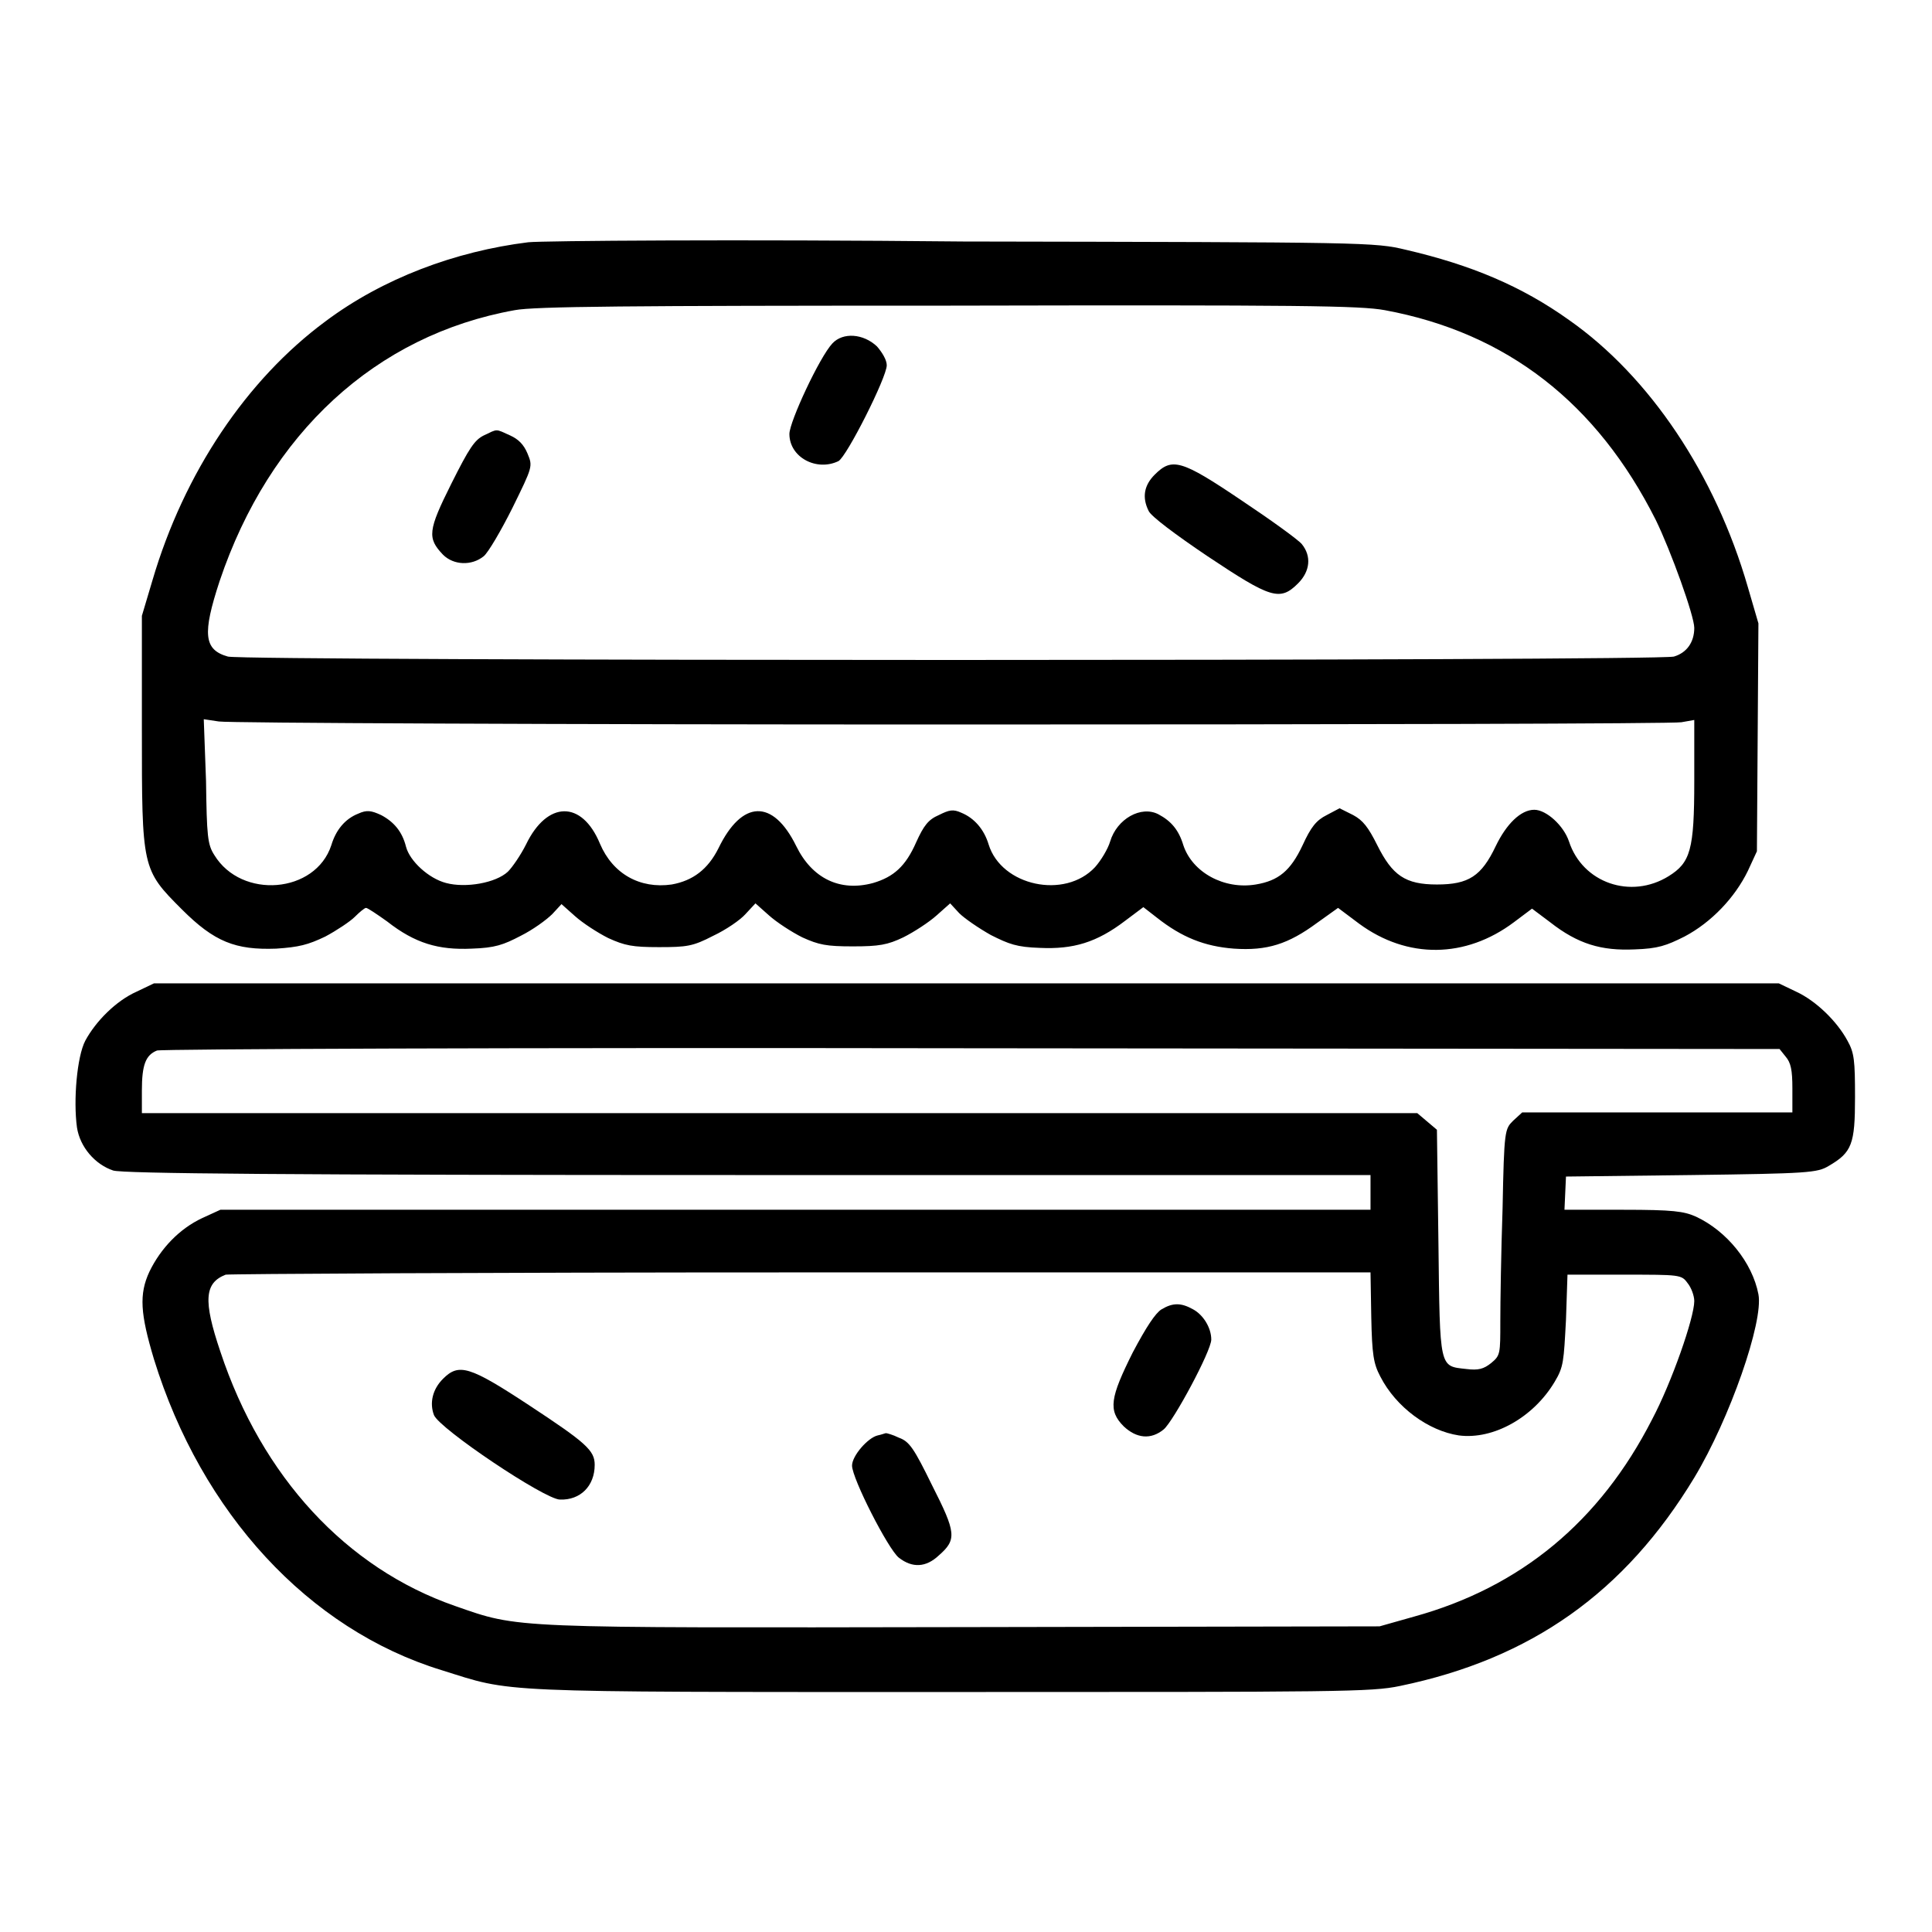
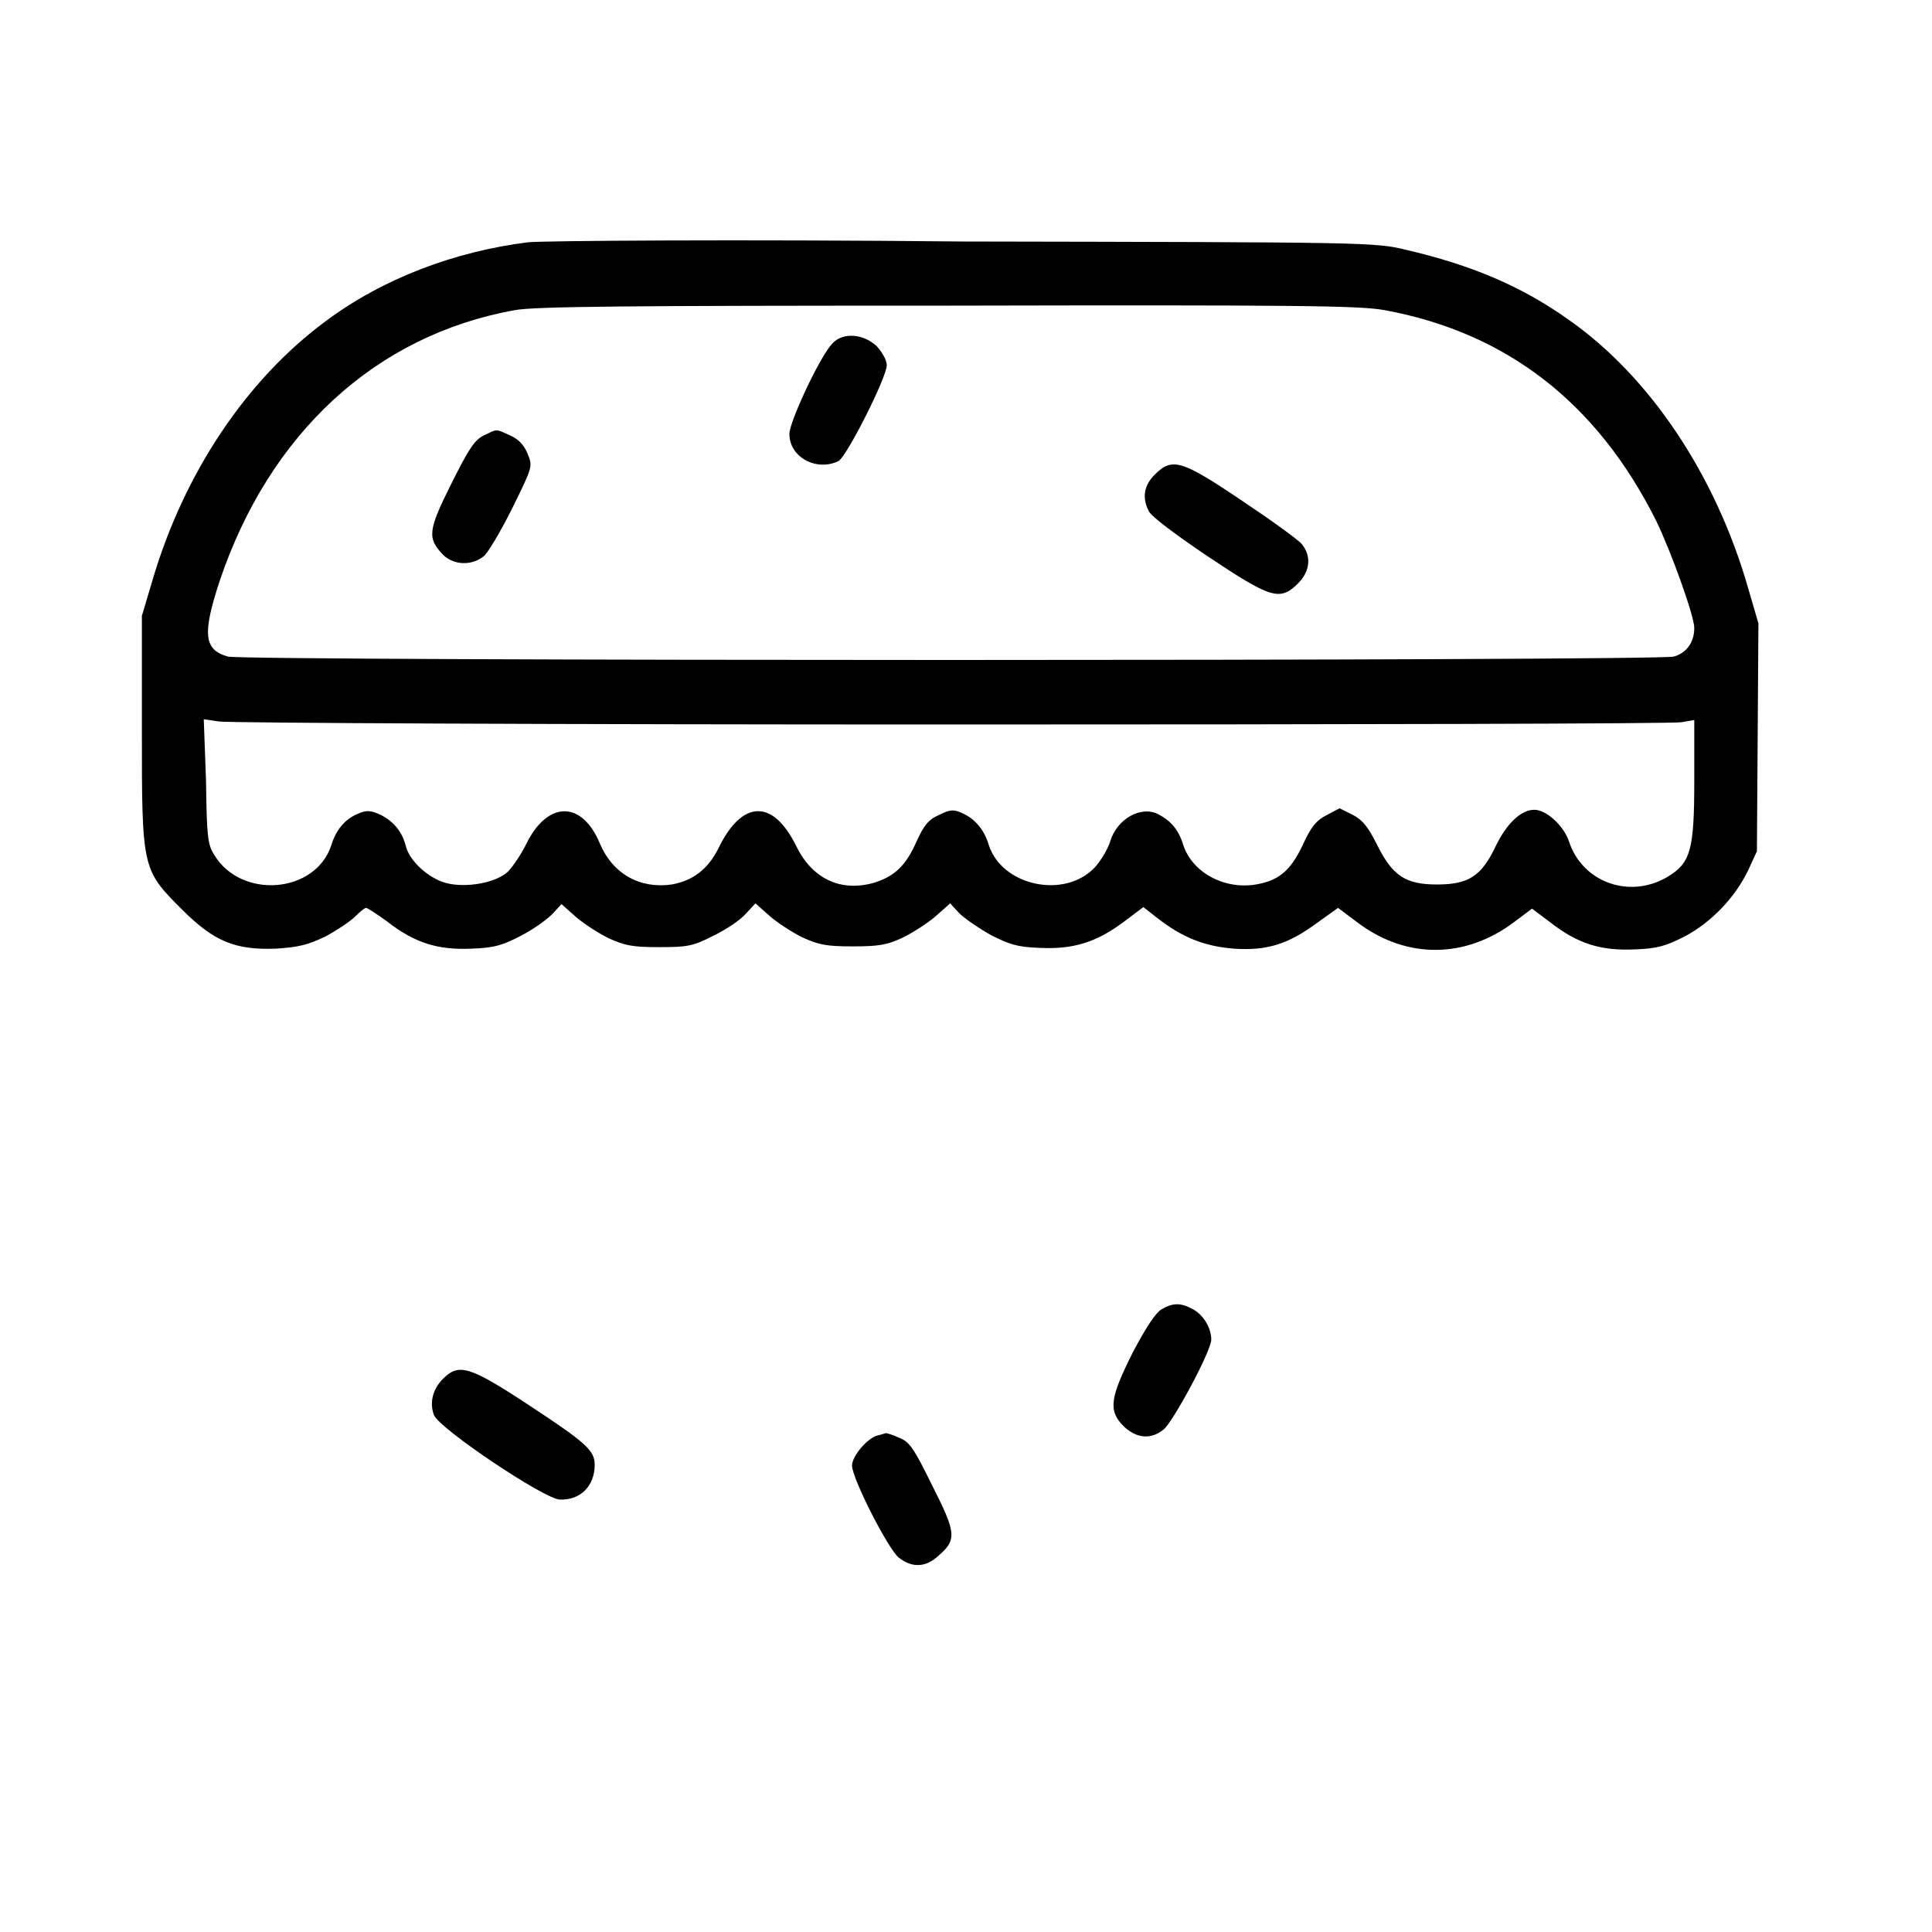
<svg xmlns="http://www.w3.org/2000/svg" version="1.1" x="0px" y="0px" viewBox="0 0 256 256" enable-background="new 0 0 256 256" xml:space="preserve">
  <g>
    <g>
      <g>
        <path fill="#000000" d="M70,32.1c-9.7,1.2-19.3,4.8-26.9,10.5c-10.4,7.7-18.7,20-22.9,34.3l-1.4,4.7v15.1c0,18.4,0,18.5,5.3,23.8c4.3,4.3,7.1,5.4,12.5,5.2c3-0.2,4.2-0.5,6.5-1.6c1.5-0.8,3.3-2,3.9-2.6c0.6-0.6,1.3-1.2,1.5-1.2c0.2,0,1.4,0.8,2.8,1.8c3.7,2.9,6.8,3.8,11.2,3.6c3.1-0.1,4.2-0.5,6.5-1.7c1.6-0.8,3.4-2.1,4.2-2.9l1.2-1.3l1.8,1.6c1,0.9,3,2.2,4.4,2.9c2.2,1,3.2,1.2,6.7,1.2c3.7,0,4.5-0.1,7.2-1.5c1.7-0.8,3.6-2.1,4.3-2.9l1.3-1.4l1.8,1.6c1,0.9,3,2.2,4.4,2.9c2.2,1,3.2,1.2,6.7,1.2c3.5,0,4.6-0.2,6.7-1.2c1.4-0.7,3.4-2,4.4-2.9l1.8-1.6l1.2,1.3c0.7,0.7,2.6,2,4.2,2.9c2.4,1.2,3.4,1.6,6.5,1.7c4.4,0.2,7.5-0.7,11.3-3.6l2.4-1.8l1.8,1.4c3.3,2.6,6.3,3.8,10.2,4.1c4.4,0.3,7.2-0.6,11-3.4l2.8-2l2.8,2.1c6.4,4.7,14.1,4.6,20.5-0.2l2.4-1.8l2.4,1.8c3.7,2.9,6.8,3.8,11.2,3.6c3.1-0.1,4.2-0.5,6.6-1.7c3.6-1.9,6.7-5.2,8.4-8.7l1.2-2.6l0.1-15.1l0.1-15.1l-1.4-4.8c-4.3-14.9-13-27.9-23.7-35.4c-6.3-4.5-13-7.3-21.6-9.3c-4.2-1-4.9-1-58.7-1.1C97.9,31.7,71.9,31.9,70,32.1z M183.5,41.1c16.2,3,28.1,12.3,35.9,27.8c2,4.1,5.1,12.7,5.1,14.3c0,1.9-1,3.3-2.7,3.8c-2.4,0.6-189.3,0.6-191.6,0c-3.2-0.9-3.4-3-1.1-10c6.6-19.6,20.7-32.6,39.1-35.9c2.6-0.5,15.1-0.6,57.3-0.6C172.6,40.4,180.2,40.5,183.5,41.1z M126,96c52.3,0,95.8-0.1,96.8-0.3l1.7-0.3v8.1c0,9.1-0.5,10.8-3.4,12.6c-5,3.1-11.4,0.9-13.2-4.6c-0.7-2.1-3-4.2-4.6-4.2c-1.8,0-3.7,1.9-5.1,4.8c-1.9,4-3.6,5.1-7.8,5.1s-5.9-1.2-7.9-5.2c-1.2-2.4-1.9-3.3-3.2-4l-1.8-0.9l-1.7,0.9c-1.4,0.7-2.1,1.6-3.2,4c-1.6,3.4-3.2,4.7-6.2,5.2c-4.2,0.7-8.4-1.6-9.6-5.2c-0.6-2-1.6-3.2-3.3-4.1c-2.3-1.2-5.5,0.6-6.4,3.6c-0.3,1-1.2,2.5-2,3.4c-4,4.3-12.4,2.5-14.1-3c-0.6-2-1.9-3.5-3.6-4.2c-1.1-0.5-1.6-0.4-3,0.3c-1.4,0.6-2,1.4-3,3.6c-1.4,3.2-3,4.6-5.7,5.4c-4.4,1.2-8.1-0.6-10.2-4.9c-3.1-6.3-7.2-6.1-10.3,0.3c-1.4,2.8-3.4,4.3-6.2,4.8c-4.2,0.6-7.8-1.4-9.5-5.4c-2.4-5.8-7-5.7-9.8,0.1c-0.7,1.4-1.8,3-2.4,3.6c-1.6,1.5-5.6,2.2-8.2,1.5c-2.3-0.6-4.8-2.9-5.3-4.8c-0.5-2-1.6-3.3-3.3-4.2c-1.3-0.6-1.9-0.7-3-0.2c-1.8,0.7-3,2.2-3.6,4.2c-2.1,6.4-11.9,7.2-15.5,1.3c-0.9-1.4-1-2.5-1.1-9.8L27,95.3l2,0.3C30.1,95.8,73.8,96,126,96z" />
        <path fill="#000000" d="M110.3,45.5c-1.7,1.8-5.7,10.4-5.7,12c0,3.1,3.6,5,6.5,3.6c1.1-0.6,6.4-11.1,6.4-12.7c0-0.7-0.6-1.7-1.3-2.5C114.4,44.2,111.7,44,110.3,45.5z" />
        <path fill="#000000" d="M64.1,57.7c-1.2,0.6-1.9,1.6-4.3,6.4c-3.1,6.2-3.2,7.2-1.1,9.4c1.4,1.4,3.8,1.5,5.4,0.2c0.6-0.5,2.3-3.4,3.8-6.4c2.7-5.5,2.7-5.5,2-7.2c-0.5-1.2-1.2-1.9-2.3-2.4C65.6,56.8,66,56.8,64.1,57.7z" />
        <path fill="#000000" d="M153,62.9c-1.4,1.4-1.7,3-0.8,4.8c0.3,0.7,3.5,3.1,7.8,6c8.4,5.6,9.6,6,12,3.6c1.6-1.6,1.8-3.6,0.5-5.2c-0.5-0.6-4.1-3.2-8-5.8C156.5,60.9,155.3,60.6,153,62.9z" />
-         <path fill="#000000" d="M18.1,131.4c-2.7,1.2-5.4,3.9-6.8,6.5c-1.1,2.1-1.6,7.9-1.1,11.5c0.4,2.6,2.4,4.9,4.8,5.7c1.3,0.4,22.5,0.6,84.2,0.6h82.4v2.3v2.3h-76.2H29.2l-2.4,1.1c-3,1.4-5.5,4-7,7.1c-1.4,3-1.2,5.6,0.6,11.6c6.3,20.4,20.5,35.8,38.1,41.2c9.6,3,6.1,2.9,67.3,2.9c51.8,0,55.9,0,59.7-0.8c17.4-3.6,29.8-12.4,39-27.6c4.7-7.8,9.2-20.7,8.5-24.3c-0.8-4.2-4.2-8.4-8.3-10.3c-1.6-0.7-3-0.9-9.6-0.9h-7.8l0.1-2.2l0.1-2.2l16.6-0.2c15.5-0.2,16.7-0.3,18.2-1.2c3.1-1.8,3.5-2.9,3.5-9.1c0-4.9-0.1-5.9-1-7.5c-1.4-2.6-4.2-5.3-6.8-6.5l-2.3-1.1H128.1H20.4L18.1,131.4z M236.6,140c0.7,0.8,0.9,1.8,0.9,4.2v3.2h-17.9h-17.9l-1.2,1.1c-1.1,1.1-1.2,1.2-1.4,11.6c-0.2,5.8-0.3,12.5-0.3,15c0,4.3,0,4.5-1.2,5.5c-1,0.8-1.7,1-3.3,0.8c-3.6-0.4-3.5,0.1-3.7-16.7l-0.2-15l-1.3-1.1l-1.3-1.1h-84.4H18.8v-3c0-3.4,0.5-4.7,2-5.3c0.6-0.2,46.9-0.4,108-0.3l107,0.1L236.6,140z M181.7,174.5c0.1,5,0.3,6.2,1.2,7.9c2.1,4.1,6.4,7.2,10.4,7.8c4.6,0.6,9.9-2.4,12.7-7.1c1.2-2,1.2-2.7,1.5-8.2l0.2-6h7.5c7.4,0,7.6,0,8.4,1.1c0.5,0.6,0.9,1.7,0.9,2.4c0,2.2-3,10.8-5.6,15.7c-6.9,13.5-17.4,22.2-31.5,26.1l-4.6,1.3l-54.9,0.1c-60.7,0.1-59,0.2-67.6-2.8c-14.4-5-25.6-17.1-31.1-33.7c-2.3-6.8-2.1-9.1,0.7-10.2c0.4-0.1,34.6-0.3,76.2-0.3l75.5,0L181.7,174.5z" />
        <path fill="#000000" d="M153.9,173.5c-0.8,0.5-2,2.3-3.8,5.7c-3,6-3.3,7.7-1.2,9.8c1.7,1.6,3.6,1.8,5.3,0.4c1.3-1.1,6.3-10.4,6.3-11.9c0-1.6-1.1-3.3-2.4-4C156.5,172.6,155.4,172.6,153.9,173.5z" />
        <path fill="#000000" d="M58.7,182.7c-1.4,1.4-1.8,3.2-1.2,4.8c0.7,1.8,14.7,11.2,16.7,11.2c2.7,0.1,4.6-1.8,4.6-4.6c0-1.9-1.1-2.9-8.7-7.9C62.2,181,60.8,180.6,58.7,182.7z" />
        <path fill="#000000" d="M116.3,190.2c-1.3,0.3-3.4,2.7-3.4,4c0,1.7,4.8,11.1,6.2,12.2c1.8,1.4,3.6,1.3,5.3-0.3c2.4-2.1,2.3-3-0.9-9.3c-2.4-4.9-3-5.8-4.4-6.3c-0.8-0.4-1.6-0.6-1.7-0.6C117.3,189.9,116.8,190.1,116.3,190.2z" />
      </g>
    </g>
  </g>
</svg>